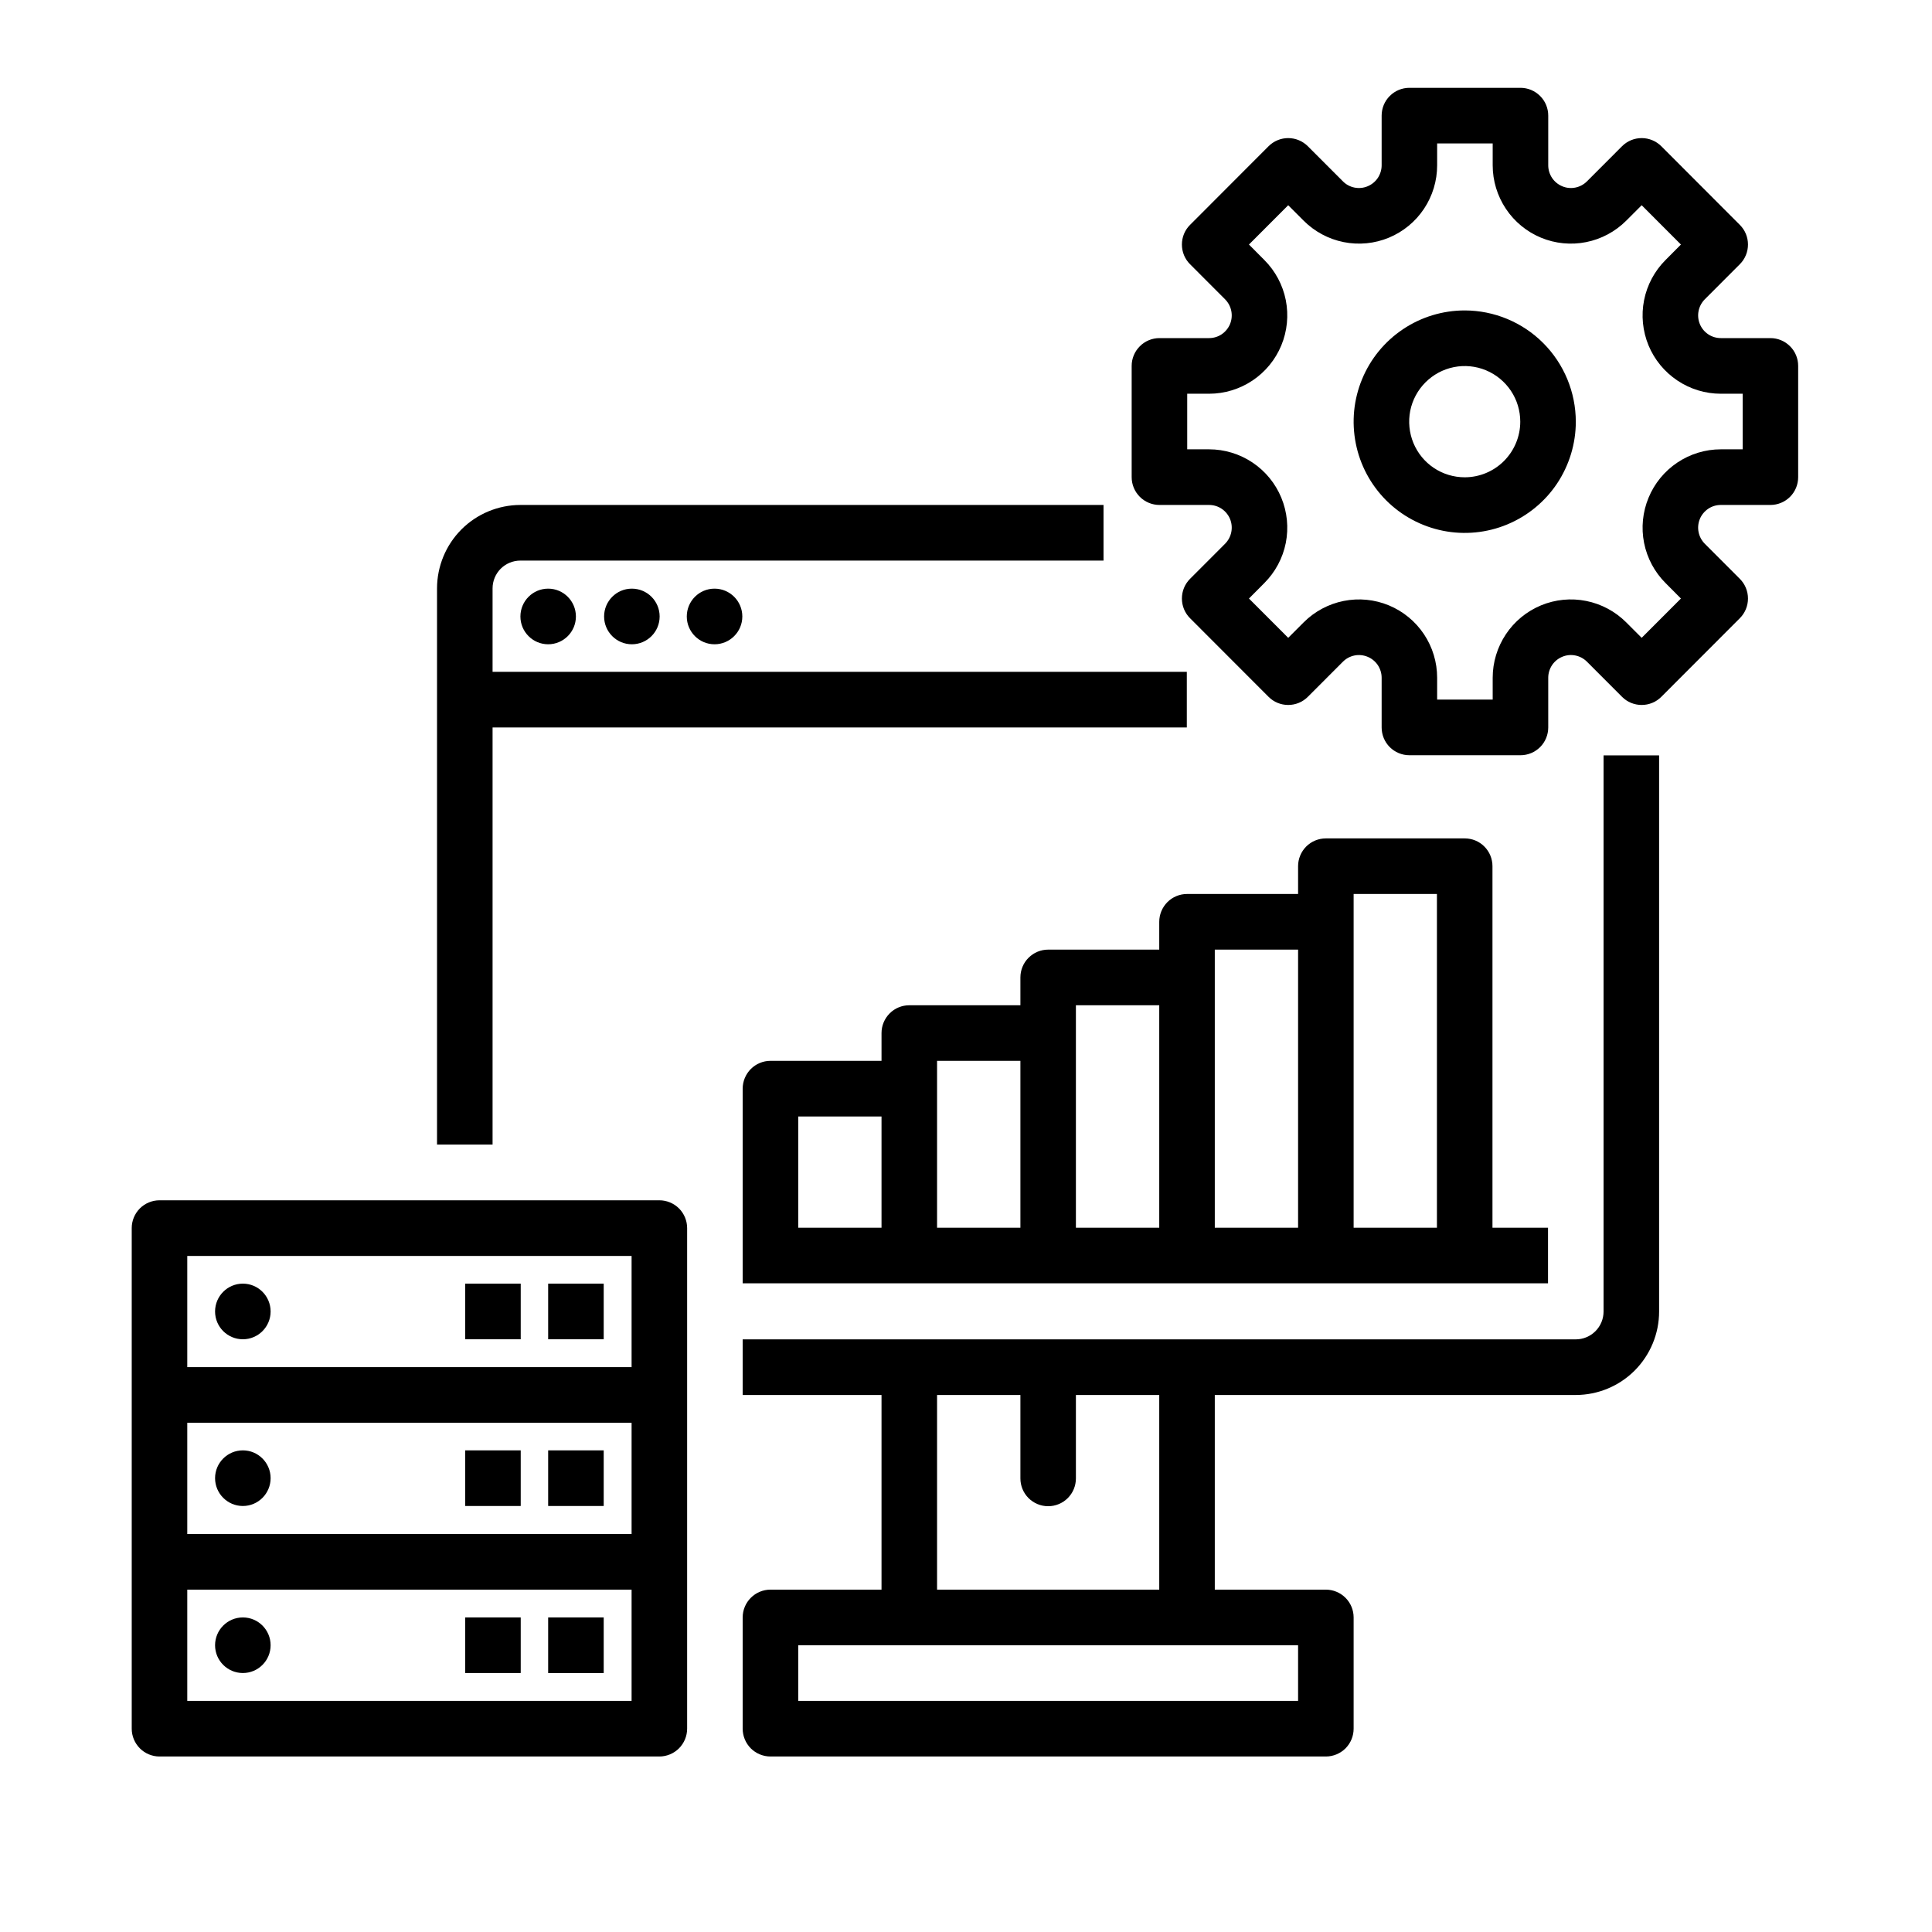
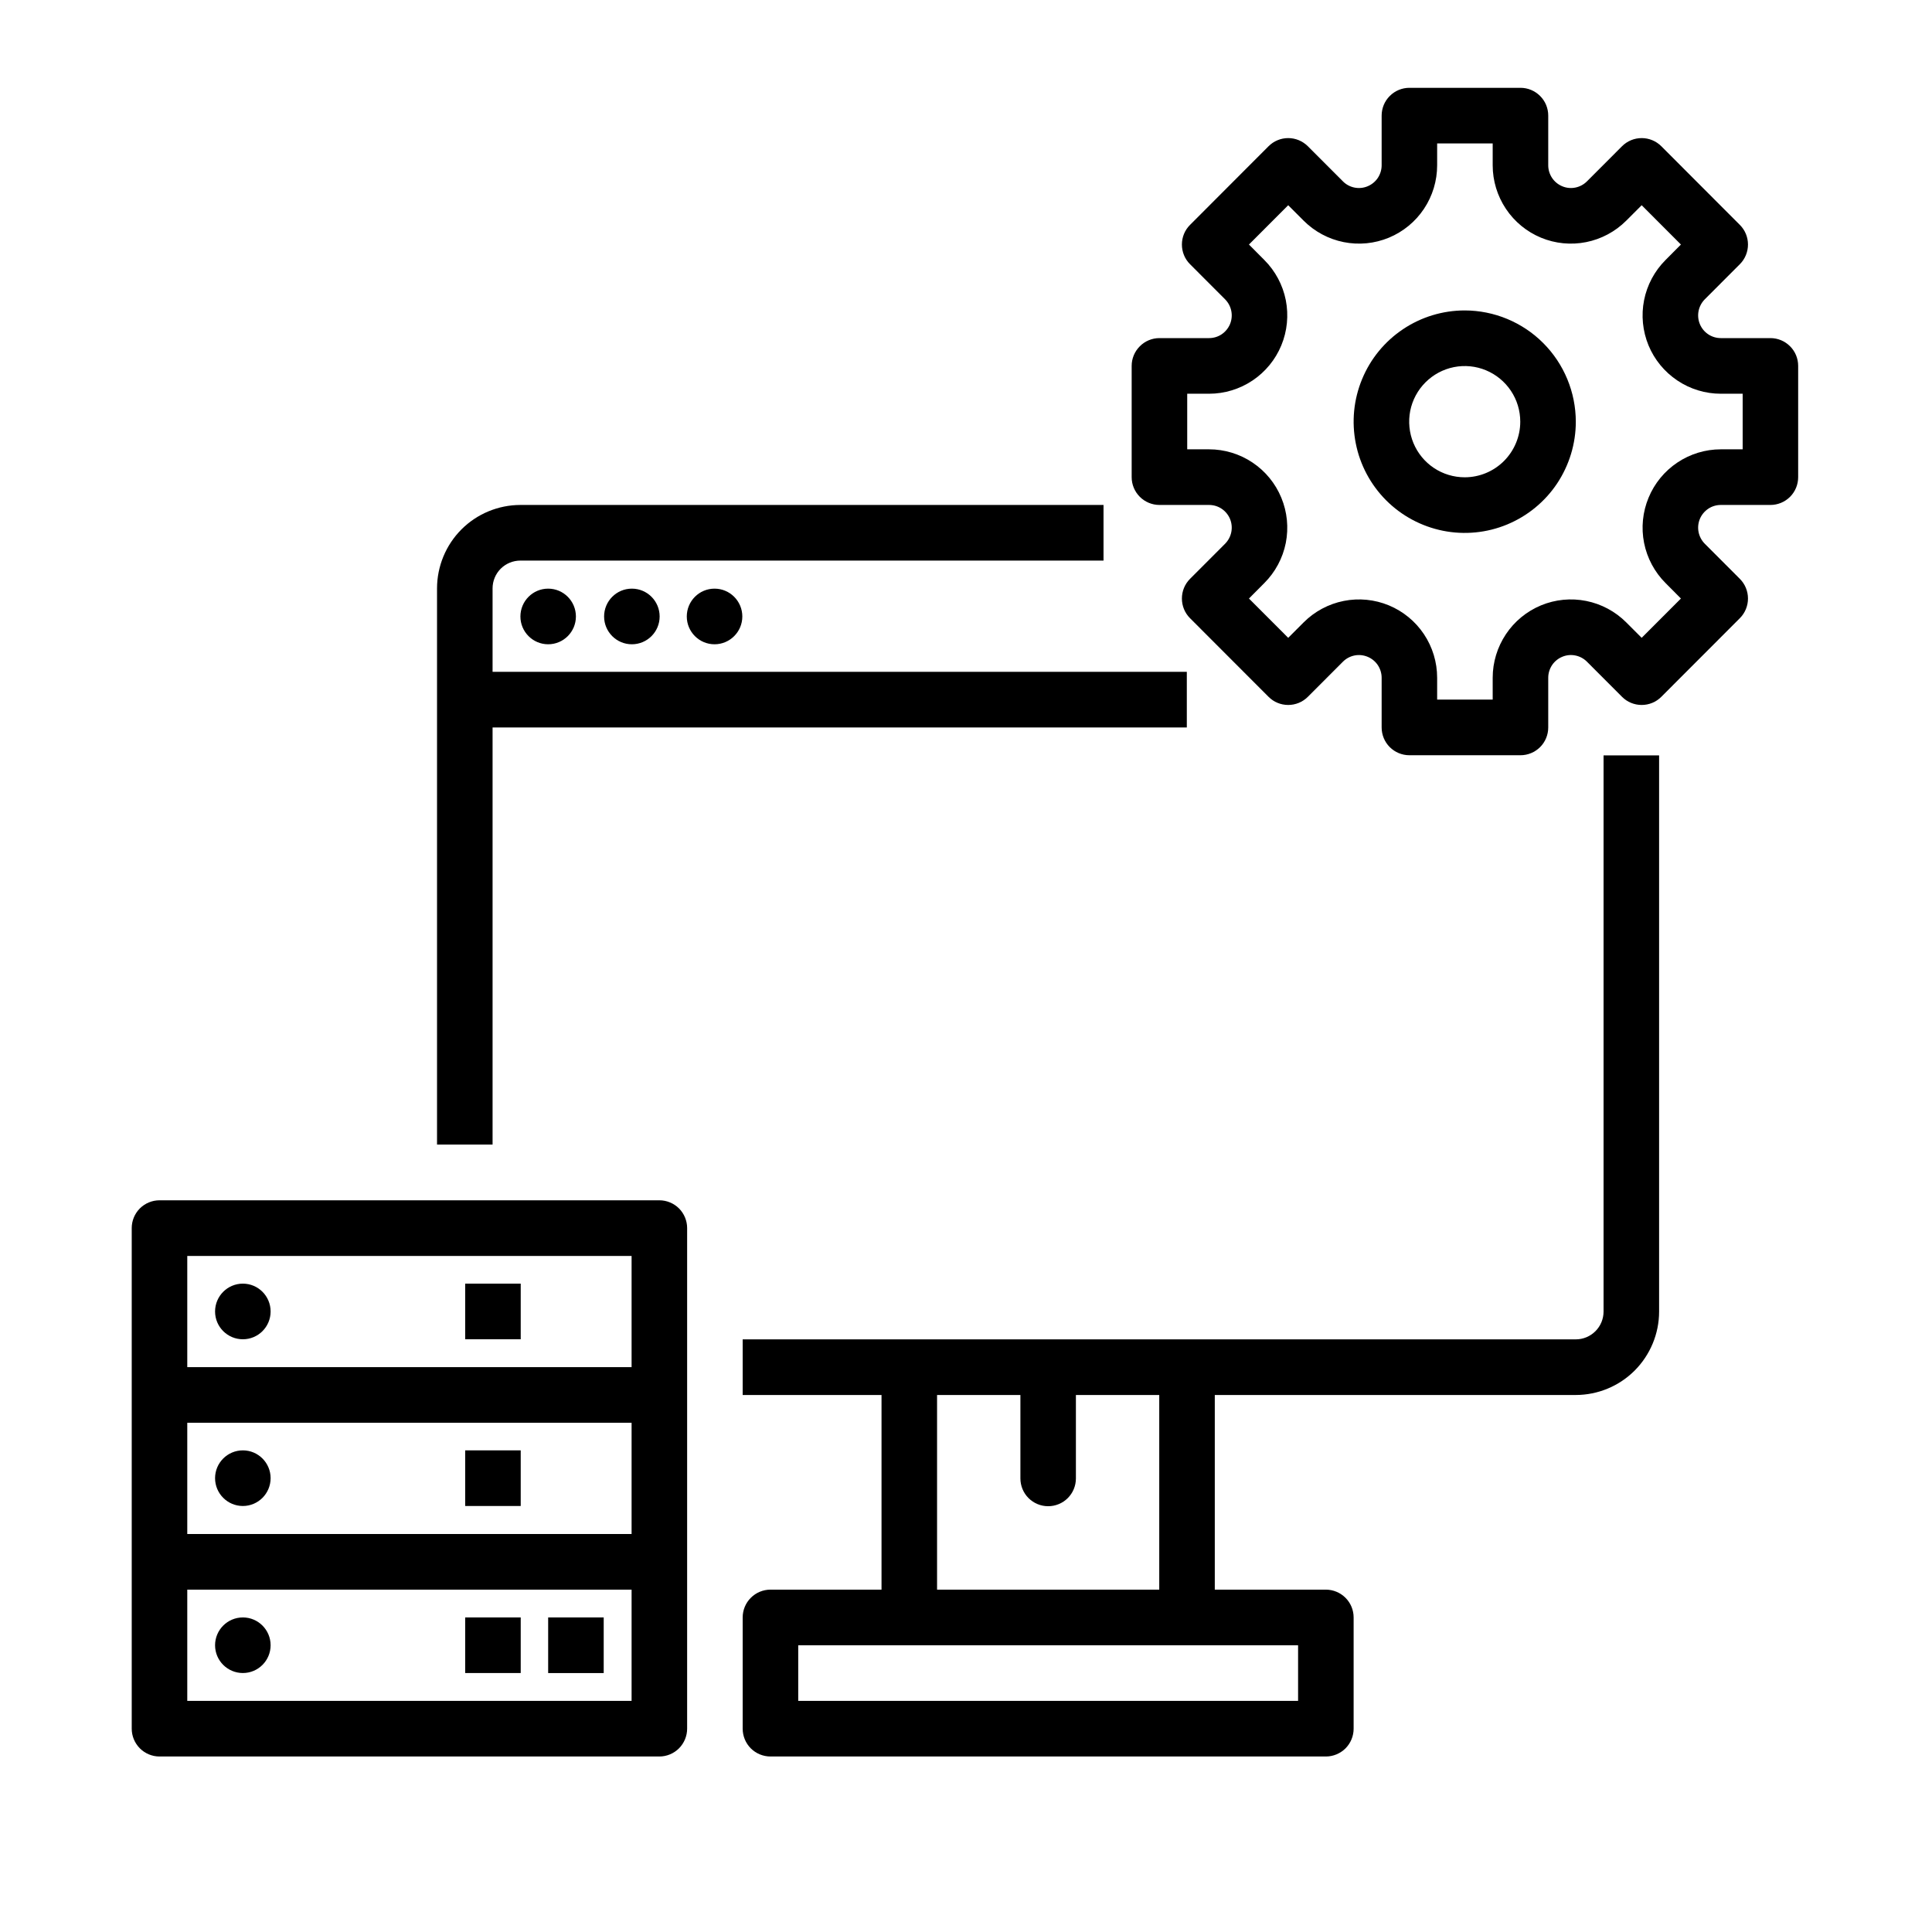
<svg xmlns="http://www.w3.org/2000/svg" width="44" height="44" viewBox="0 0 44 44" fill="none">
  <path d="M40.32 7.7H39.19C39.088 7.7 38.988 7.67 38.903 7.613C38.818 7.556 38.752 7.475 38.713 7.381C38.674 7.286 38.664 7.182 38.684 7.082C38.704 6.982 38.753 6.89 38.825 6.817L39.624 6.017C39.743 5.898 39.809 5.737 39.809 5.569C39.809 5.401 39.743 5.24 39.624 5.122L37.835 3.33C37.717 3.212 37.556 3.145 37.388 3.145C37.22 3.145 37.059 3.212 36.941 3.33L36.142 4.13C36.069 4.203 35.977 4.252 35.877 4.272C35.777 4.292 35.673 4.282 35.579 4.242C35.485 4.203 35.404 4.137 35.347 4.052C35.291 3.967 35.26 3.867 35.26 3.765V2.633C35.26 2.465 35.194 2.304 35.075 2.186C34.956 2.067 34.796 2 34.628 2H32.098C31.93 2 31.769 2.067 31.651 2.186C31.532 2.304 31.466 2.465 31.466 2.633V3.765C31.466 3.867 31.435 3.967 31.379 4.052C31.322 4.137 31.241 4.203 31.147 4.242C31.052 4.282 30.949 4.292 30.848 4.272C30.748 4.252 30.656 4.203 30.584 4.13L29.785 3.33C29.666 3.212 29.506 3.145 29.338 3.145C29.17 3.145 29.009 3.212 28.891 3.33L27.102 5.122C26.983 5.24 26.917 5.401 26.917 5.569C26.917 5.737 26.983 5.899 27.102 6.017L27.901 6.817L27.901 6.817C27.973 6.89 28.022 6.982 28.042 7.082C28.062 7.182 28.052 7.286 28.013 7.381C27.974 7.475 27.907 7.556 27.823 7.613C27.738 7.67 27.638 7.7 27.536 7.7H26.406C26.238 7.7 26.077 7.767 25.959 7.886C25.84 8.004 25.773 8.165 25.773 8.333V10.867C25.773 11.035 25.84 11.196 25.959 11.315C26.077 11.433 26.238 11.5 26.406 11.5H27.536C27.638 11.5 27.738 11.53 27.823 11.587C27.907 11.644 27.974 11.725 28.013 11.819C28.052 11.914 28.062 12.018 28.042 12.118C28.022 12.218 27.973 12.31 27.901 12.383L27.102 13.183C26.983 13.302 26.917 13.463 26.917 13.631C26.917 13.799 26.983 13.96 27.102 14.079L28.891 15.87C29.009 15.989 29.17 16.055 29.338 16.055C29.506 16.055 29.666 15.989 29.785 15.87L30.584 15.07C30.656 14.998 30.748 14.948 30.849 14.928C30.949 14.908 31.052 14.919 31.147 14.958C31.241 14.997 31.322 15.063 31.379 15.148C31.435 15.233 31.466 15.333 31.466 15.435V16.567C31.466 16.735 31.532 16.896 31.651 17.015C31.769 17.133 31.93 17.2 32.098 17.2H34.628C34.796 17.2 34.956 17.133 35.075 17.015C35.194 16.896 35.26 16.735 35.26 16.567V15.435C35.26 15.333 35.291 15.233 35.347 15.148C35.404 15.063 35.485 14.997 35.579 14.958C35.673 14.918 35.777 14.908 35.877 14.928C35.978 14.948 36.07 14.998 36.142 15.07L36.941 15.87C37.059 15.989 37.22 16.055 37.388 16.055C37.556 16.055 37.717 15.989 37.835 15.87L39.624 14.079C39.743 13.96 39.809 13.799 39.809 13.631C39.809 13.463 39.743 13.302 39.624 13.183L38.825 12.383C38.753 12.31 38.704 12.218 38.684 12.118C38.664 12.018 38.674 11.914 38.713 11.819C38.752 11.725 38.819 11.644 38.903 11.587C38.988 11.53 39.088 11.5 39.19 11.5H40.32C40.488 11.5 40.649 11.433 40.767 11.315C40.886 11.196 40.952 11.035 40.952 10.867V8.333C40.952 8.165 40.886 8.004 40.767 7.886C40.649 7.767 40.488 7.7 40.32 7.7ZM39.688 10.233H39.19C38.838 10.233 38.494 10.338 38.201 10.534C37.908 10.73 37.679 11.009 37.545 11.335C37.41 11.66 37.374 12.019 37.443 12.365C37.512 12.711 37.682 13.029 37.931 13.278L38.282 13.631L37.388 14.526L37.036 14.174C36.787 13.925 36.47 13.755 36.124 13.686C35.779 13.617 35.42 13.652 35.095 13.787C34.77 13.922 34.491 14.151 34.296 14.444C34.1 14.738 33.995 15.083 33.995 15.435V15.933H32.73V15.435C32.73 15.083 32.626 14.738 32.43 14.444C32.235 14.151 31.956 13.922 31.631 13.787C31.305 13.652 30.947 13.617 30.602 13.686C30.256 13.755 29.939 13.925 29.69 14.174L29.338 14.526L28.444 13.631L28.795 13.278C29.044 13.029 29.214 12.711 29.283 12.365C29.351 12.019 29.316 11.661 29.181 11.335C29.047 11.009 28.818 10.73 28.525 10.534C28.232 10.338 27.888 10.233 27.536 10.233H27.038V8.967H27.536C27.888 8.967 28.232 8.862 28.525 8.666C28.818 8.47 29.047 8.191 29.181 7.866C29.316 7.54 29.351 7.181 29.283 6.835C29.214 6.489 29.044 6.171 28.795 5.922L28.444 5.569L29.338 4.674L29.69 5.026C29.939 5.275 30.256 5.445 30.602 5.514C30.947 5.583 31.305 5.548 31.631 5.413C31.956 5.278 32.235 5.049 32.43 4.756C32.626 4.462 32.73 4.117 32.73 3.765V3.267H33.995V3.765C33.995 4.117 34.1 4.462 34.296 4.756C34.491 5.049 34.77 5.278 35.095 5.413C35.42 5.548 35.779 5.583 36.124 5.514C36.47 5.445 36.787 5.275 37.036 5.026L37.388 4.674L38.282 5.569L37.931 5.922C37.682 6.171 37.512 6.489 37.443 6.835C37.374 7.181 37.41 7.54 37.544 7.866C37.679 8.192 37.908 8.47 38.201 8.666C38.493 8.862 38.838 8.967 39.19 8.967H39.688V10.233Z" fill="black" />
  <path d="M33.358 7.07C32.858 7.07 32.368 7.219 31.953 7.497C31.536 7.776 31.212 8.171 31.021 8.634C30.829 9.097 30.779 9.606 30.877 10.098C30.974 10.589 31.215 11.04 31.569 11.395C31.923 11.749 32.374 11.99 32.864 12.088C33.355 12.186 33.864 12.136 34.326 11.944C34.788 11.752 35.184 11.428 35.462 11.011C35.739 10.594 35.888 10.105 35.888 9.604C35.887 8.932 35.62 8.288 35.146 7.813C34.672 7.338 34.029 7.071 33.358 7.07ZM33.358 10.87C33.108 10.87 32.863 10.796 32.655 10.657C32.447 10.518 32.285 10.32 32.189 10.088C32.094 9.857 32.069 9.602 32.117 9.356C32.166 9.111 32.287 8.885 32.464 8.708C32.641 8.531 32.866 8.41 33.111 8.361C33.357 8.312 33.611 8.337 33.842 8.433C34.073 8.529 34.271 8.692 34.41 8.9C34.549 9.108 34.623 9.353 34.623 9.604C34.623 9.939 34.489 10.261 34.252 10.499C34.015 10.736 33.693 10.87 33.358 10.87Z" fill="black" />
  <path d="M35.888 31.77C36.391 31.769 36.873 31.569 37.229 31.213C37.584 30.856 37.785 30.373 37.785 29.87V17.203H36.52V29.87C36.52 30.038 36.453 30.199 36.335 30.317C36.216 30.436 36.055 30.503 35.888 30.503H16.914V31.77H20.076V36.203H17.547C17.379 36.203 17.218 36.27 17.099 36.389C16.981 36.507 16.914 36.668 16.914 36.836V39.37C16.914 39.538 16.981 39.699 17.099 39.818C17.218 39.936 17.379 40.003 17.547 40.003H30.196C30.363 40.003 30.524 39.936 30.643 39.818C30.761 39.699 30.828 39.538 30.828 39.37V36.836C30.828 36.668 30.761 36.507 30.643 36.389C30.524 36.27 30.363 36.203 30.196 36.203H27.666V31.77H35.888ZM29.563 38.736H18.179V37.47H29.563V38.736ZM26.401 36.203H21.341V31.77H23.239V33.67C23.239 33.838 23.305 33.999 23.424 34.118C23.542 34.236 23.703 34.303 23.871 34.303C24.039 34.303 24.2 34.236 24.318 34.118C24.437 33.999 24.503 33.838 24.503 33.67V31.77H26.401V36.203Z" fill="black" />
  <path d="M25.132 11.5H11.851C11.348 11.501 10.865 11.701 10.509 12.057C10.154 12.413 9.954 12.896 9.953 13.4V26.067H11.218V16.567H27.029V15.3H11.218V13.4C11.218 13.232 11.285 13.071 11.403 12.952C11.522 12.834 11.683 12.767 11.851 12.767H25.132V11.5Z" fill="black" />
  <path d="M3.632 40.003H15.017C15.184 40.003 15.345 39.936 15.464 39.817C15.582 39.698 15.649 39.537 15.649 39.369V27.969C15.649 27.801 15.582 27.64 15.464 27.521C15.345 27.403 15.184 27.336 15.017 27.336H3.632C3.465 27.336 3.304 27.403 3.185 27.521C3.067 27.64 3 27.801 3 27.969V39.369C3 39.537 3.067 39.698 3.185 39.817C3.304 39.936 3.465 40.003 3.632 40.003ZM4.265 38.736V36.203H14.384V38.736H4.265ZM4.265 34.936V32.403H14.384V34.936H4.265ZM14.384 28.603V31.136H4.265V28.603H14.384Z" fill="black" />
  <path d="M5.531 30.501C5.88 30.501 6.163 30.218 6.163 29.868C6.163 29.518 5.88 29.234 5.531 29.234C5.182 29.234 4.898 29.518 4.898 29.868C4.898 30.218 5.182 30.501 5.531 30.501Z" fill="black" />
  <path d="M5.531 34.298C5.88 34.298 6.163 34.014 6.163 33.664C6.163 33.315 5.88 33.031 5.531 33.031C5.182 33.031 4.898 33.315 4.898 33.664C4.898 34.014 5.182 34.298 5.531 34.298Z" fill="black" />
  <path d="M5.531 38.102C5.88 38.102 6.163 37.819 6.163 37.469C6.163 37.12 5.88 36.836 5.531 36.836C5.182 36.836 4.898 37.12 4.898 37.469C4.898 37.819 5.182 38.102 5.531 38.102Z" fill="black" />
  <path d="M10.594 29.234H11.859V30.501H10.594V29.234Z" fill="black" />
-   <path d="M12.484 29.234H13.749V30.501H12.484V29.234Z" fill="black" />
  <path d="M10.594 33.031H11.859V34.298H10.594V33.031Z" fill="black" />
-   <path d="M12.484 33.031H13.749V34.298H12.484V33.031Z" fill="black" />
  <path d="M10.594 36.836H11.859V38.102H10.594V36.836Z" fill="black" />
  <path d="M12.484 36.836H13.749V38.103H12.484V36.836Z" fill="black" />
-   <path d="M33.358 19.094H30.196C30.028 19.094 29.867 19.16 29.748 19.279C29.63 19.398 29.563 19.559 29.563 19.727V20.36H27.033C26.866 20.36 26.705 20.427 26.586 20.546C26.468 20.665 26.401 20.826 26.401 20.994V21.627H23.871C23.703 21.627 23.543 21.694 23.424 21.813C23.305 21.931 23.239 22.093 23.239 22.26V22.894H20.709C20.541 22.894 20.38 22.96 20.262 23.079C20.143 23.198 20.076 23.359 20.076 23.527V24.16H17.547C17.379 24.16 17.218 24.227 17.099 24.346C16.981 24.465 16.914 24.626 16.914 24.794V29.227H35.255V27.96H33.99V19.727C33.99 19.559 33.924 19.398 33.805 19.279C33.687 19.16 33.526 19.094 33.358 19.094ZM18.179 25.427H20.076V27.96H18.179V25.427ZM21.341 24.16H23.239V27.96H21.341V24.16ZM24.503 22.894H26.401V27.96H24.503V22.894ZM27.666 21.627H29.563V27.96H27.666V21.627ZM30.828 27.96V20.36H32.725V27.96H30.828Z" fill="black" />
  <path d="M12.484 14.673C12.833 14.673 13.116 14.389 13.116 14.04C13.116 13.69 12.833 13.406 12.484 13.406C12.135 13.406 11.852 13.69 11.852 14.04C11.852 14.389 12.135 14.673 12.484 14.673Z" fill="black" />
  <path d="M14.39 14.673C14.74 14.673 15.023 14.389 15.023 14.04C15.023 13.69 14.74 13.406 14.39 13.406C14.041 13.406 13.758 13.69 13.758 14.04C13.758 14.389 14.041 14.673 14.39 14.673Z" fill="black" />
  <path d="M16.273 14.673C16.622 14.673 16.906 14.389 16.906 14.04C16.906 13.69 16.622 13.406 16.273 13.406C15.924 13.406 15.641 13.69 15.641 14.04C15.641 14.389 15.924 14.673 16.273 14.673Z" fill="black" />
</svg>